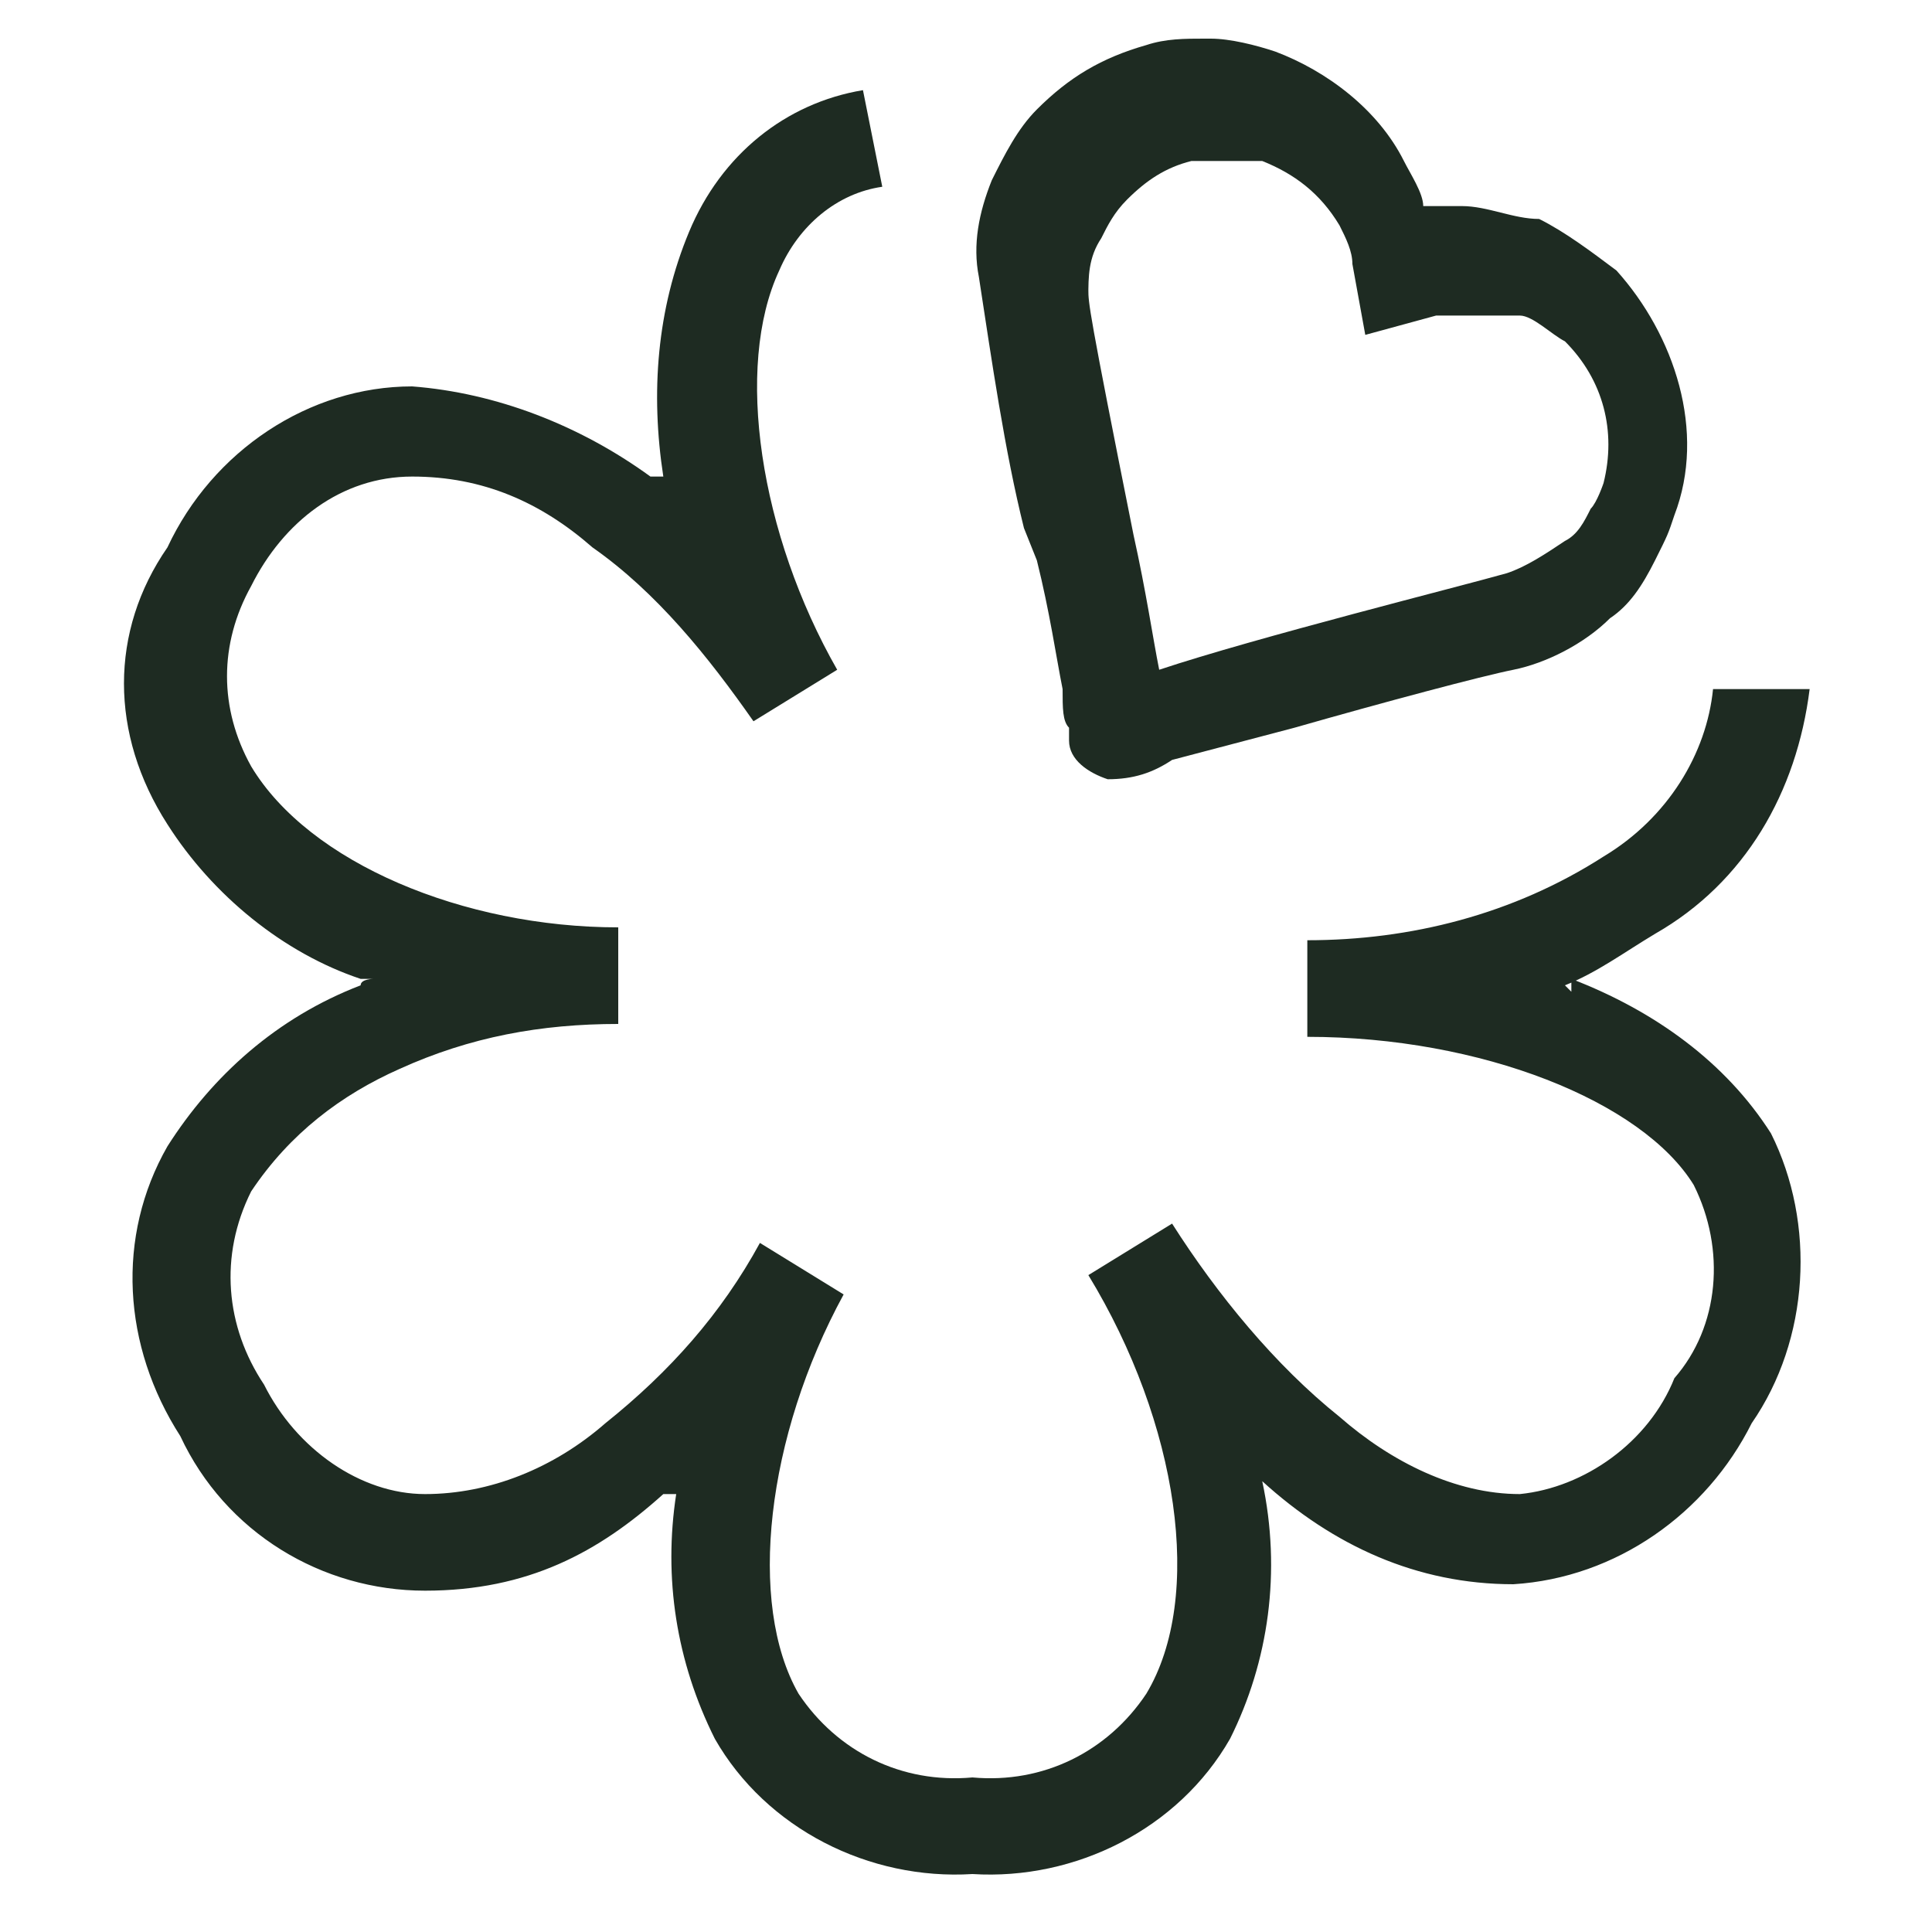
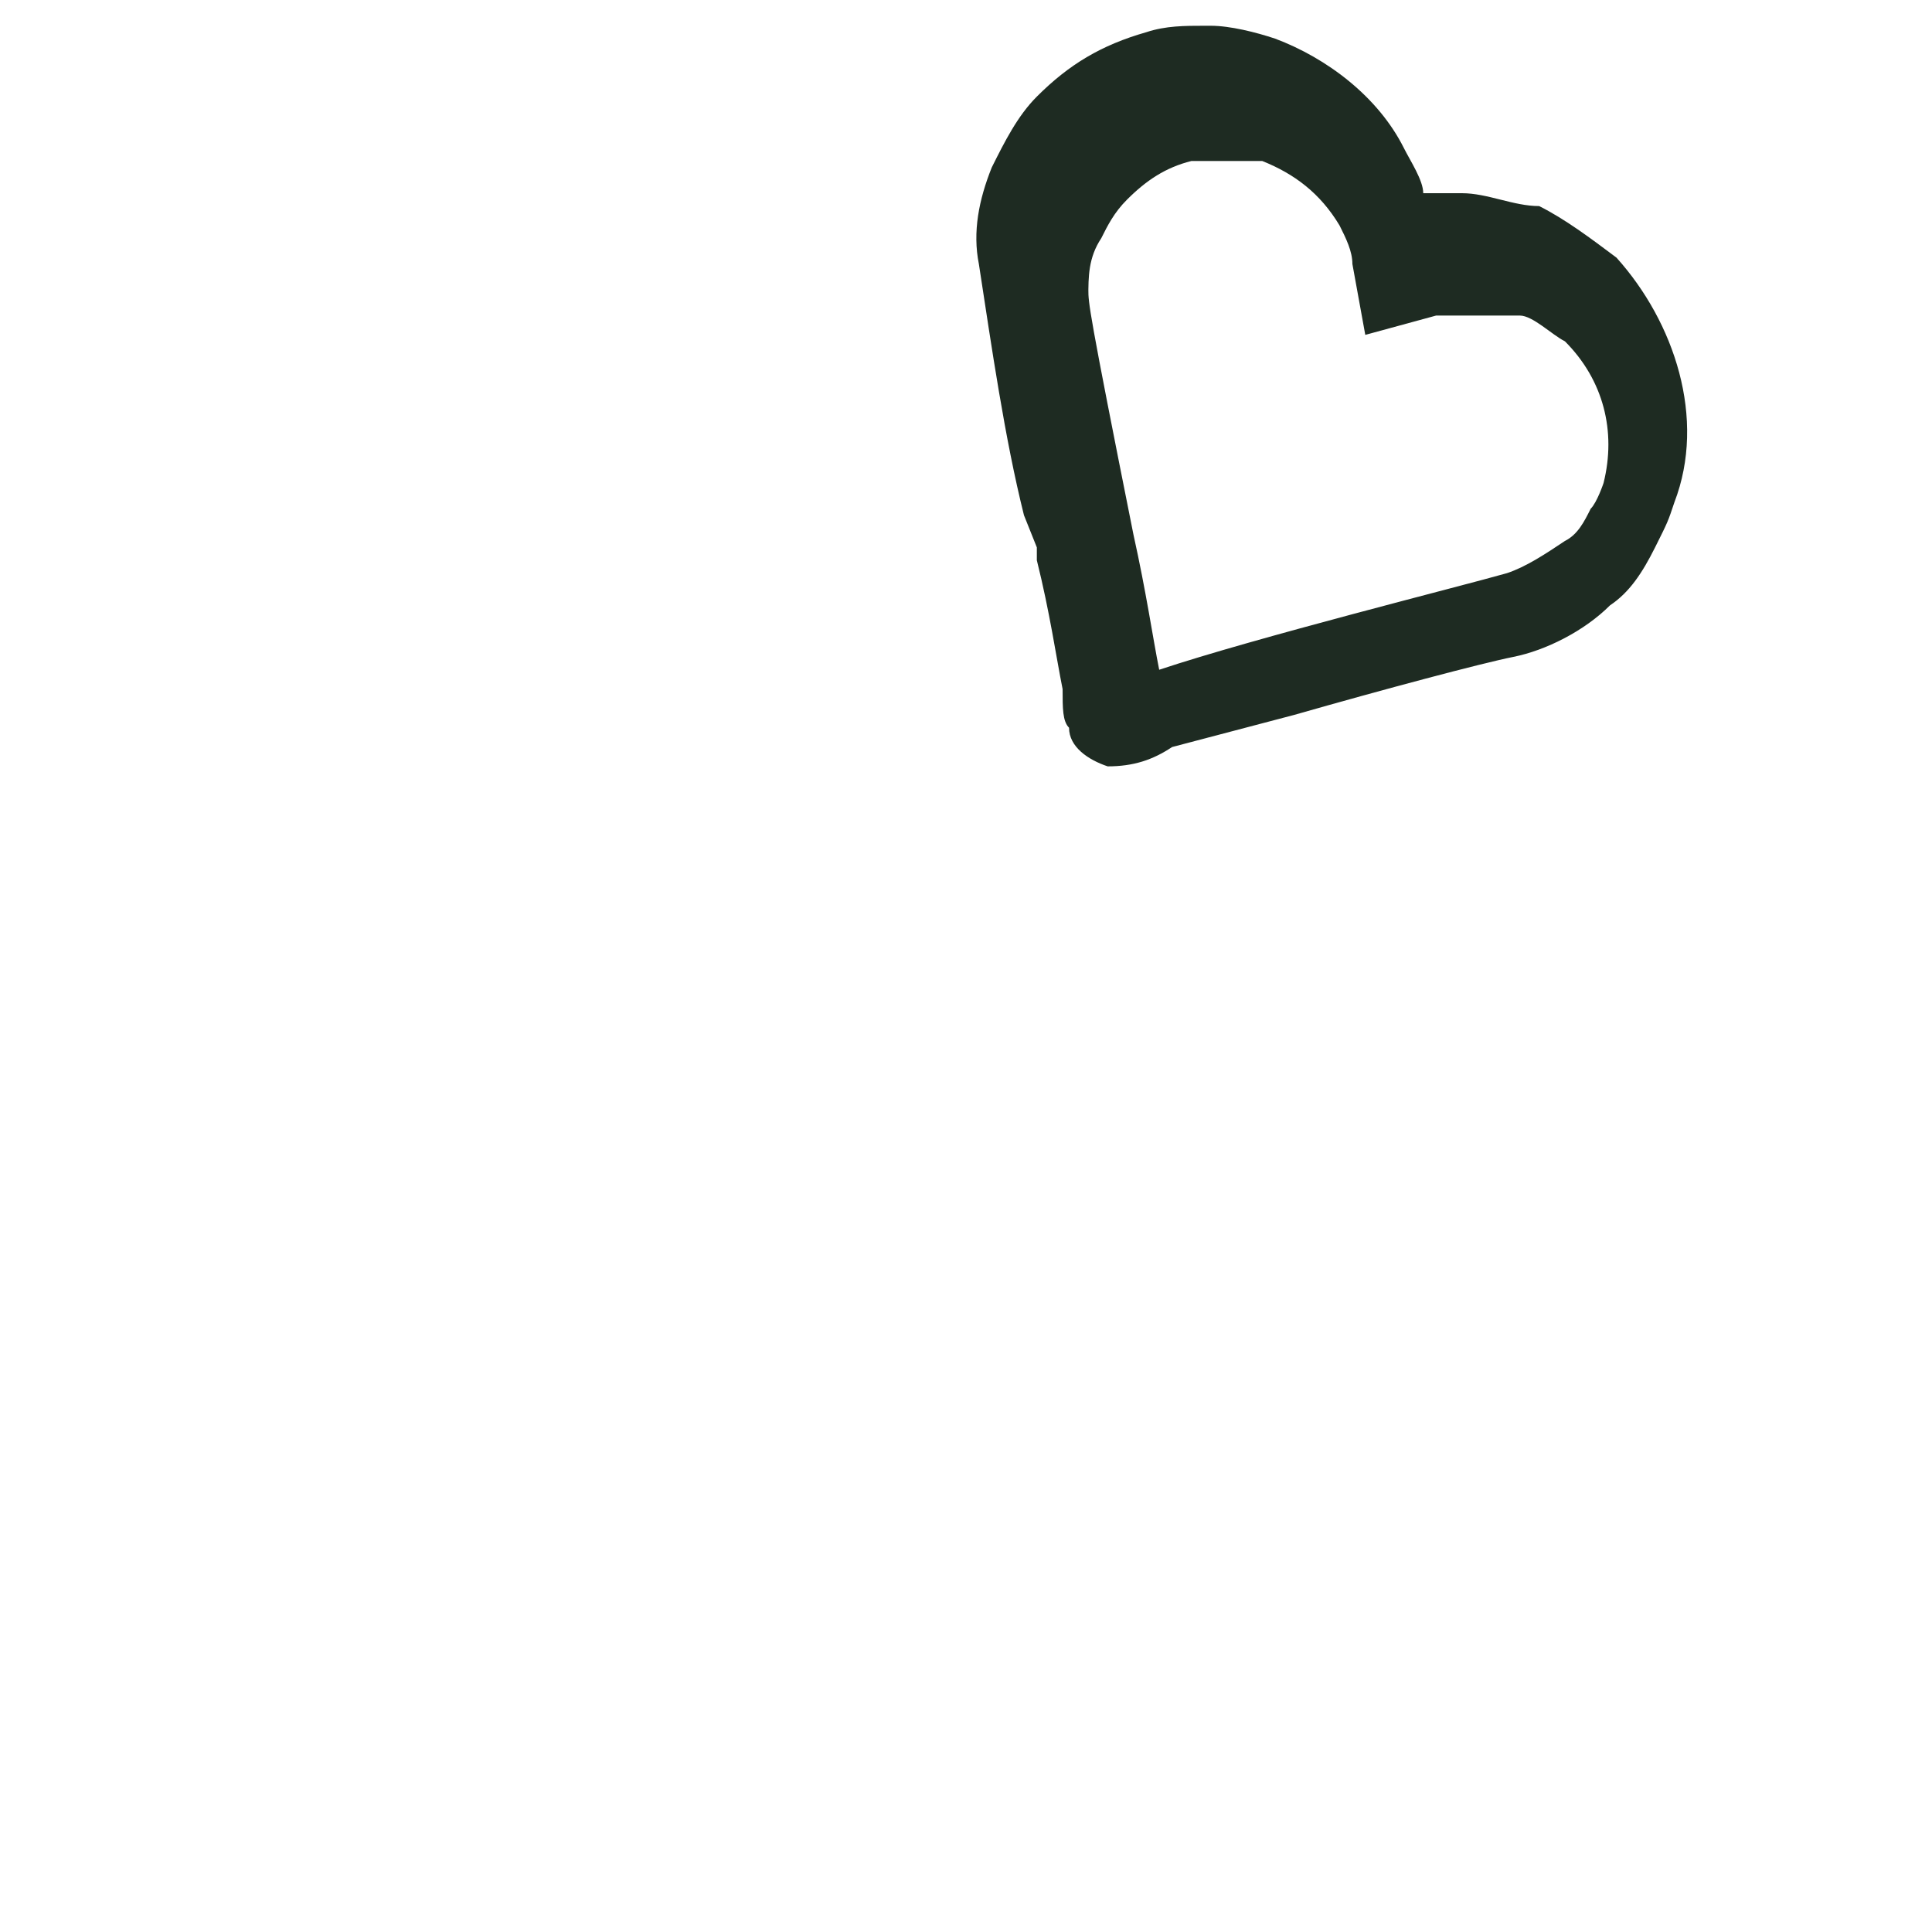
<svg xmlns="http://www.w3.org/2000/svg" id="Layer_1" version="1.1" viewBox="0 0 30 30">
  <defs>
    <style>
      .st0 {
        fill: #1e2b22;
      }
    </style>
  </defs>
-   <path class="st0" d="M16.1,8.7c.2.8.3,1.5.4,2,0,.3,0,.5.1.6v.2c0,.3.3.5.6.6h0c.4,0,.7-.1,1-.3l1.9-.5c1.4-.4,2.9-.8,3.4-.9.5-.1,1.1-.4,1.5-.8.3-.2.5-.5.7-.9s.2-.4.3-.7c.5-1.3,0-2.8-.9-3.8-.4-.3-.8-.6-1.2-.8-.4,0-.8-.2-1.2-.2h-.6c0-.2-.2-.5-.3-.7-.4-.8-1.2-1.4-2-1.7-.3-.1-.7-.2-1-.2h-.1c-.3,0-.6,0-.9.1-.7.2-1.2.5-1.7,1-.3.3-.5.7-.7,1.1-.2.5-.3,1-.2,1.5h0c.2,1.3.4,2.7.7,3.9h0l.2.5ZM16.9,4.6c0-.3,0-.6.2-.9.1-.2.2-.4.4-.6.3-.3.6-.5,1-.6h1.1c.5.2.9.5,1.2,1,.1.2.2.4.2.6l.2,1.1,1.1-.3h.6c.2,0,.5,0,.7,0s.5.3.7.4c.6.6.8,1.4.6,2.2,0,0-.1.3-.2.4-.1.2-.2.4-.4.5-.3.2-.6.4-.9.5-.7.2-3.9,1-5.4,1.5-.1-.5-.2-1.2-.4-2.1h0c-.7-3.5-.7-3.6-.7-3.8h0Z" />
-   <path class="st0" d="M24.3,15.3h0c.5-.2.9-.5,1.4-.8,1.4-.8,2.2-2.2,2.4-3.8h-1.5c-.1,1-.7,2-1.7,2.6-1.4.9-3,1.3-4.6,1.3v1.5c2.7,0,5.2,1,6,2.3.5,1,.4,2.2-.3,3-.4,1-1.4,1.7-2.4,1.8-1,0-2-.5-2.8-1.2-1-.8-1.9-1.9-2.6-3l-1.3.8c1.4,2.3,1.8,5,.9,6.5-.6.9-1.6,1.4-2.7,1.3-1.1.1-2.1-.4-2.7-1.3-.8-1.4-.5-4,.7-6.2h0l-1.3-.8h0c-.6,1.1-1.4,2-2.4,2.8-.8.7-1.8,1.1-2.8,1.1s-2-.7-2.5-1.7c-.6-.9-.7-2-.2-3,.6-.9,1.4-1.5,2.3-1.9,1.1-.5,2.2-.7,3.4-.7h0v-1.5h0c-2.4,0-4.8-1-5.7-2.5-.5-.9-.5-1.9,0-2.8.5-1,1.4-1.7,2.5-1.7s2,.4,2.8,1.1c1,.7,1.8,1.7,2.5,2.7l1.3-.8c-1.2-2.1-1.6-4.7-.9-6.2.3-.7.9-1.2,1.6-1.3l-.3-1.5c-1.2.2-2.2,1-2.7,2.2-.5,1.2-.6,2.5-.4,3.8,0,0-.1,0-.2,0-1.1-.8-2.4-1.3-3.7-1.4-1.6,0-3.1,1-3.8,2.5-.9,1.3-.9,2.9,0,4.3.7,1.1,1.8,2,3,2.4h.2s-.2,0-.2.1c-1.3.5-2.3,1.4-3,2.5-.8,1.4-.7,3.1.2,4.5.7,1.5,2.2,2.4,3.8,2.4s2.7-.6,3.7-1.5h.2c-.2,1.3,0,2.6.6,3.8.8,1.4,2.4,2.2,4,2.1,1.6.1,3.2-.7,4-2.1.6-1.2.8-2.6.5-4,1.1,1,2.4,1.6,3.9,1.6,1.6-.1,3-1.1,3.7-2.5.9-1.3,1-3.1.3-4.5-.7-1.1-1.8-1.9-3.1-2.4v.2Z" />
+   <path class="st0" d="M16.1,8.7c.2.8.3,1.5.4,2,0,.3,0,.5.1.6c0,.3.3.5.6.6h0c.4,0,.7-.1,1-.3l1.9-.5c1.4-.4,2.9-.8,3.4-.9.5-.1,1.1-.4,1.5-.8.3-.2.5-.5.7-.9s.2-.4.3-.7c.5-1.3,0-2.8-.9-3.8-.4-.3-.8-.6-1.2-.8-.4,0-.8-.2-1.2-.2h-.6c0-.2-.2-.5-.3-.7-.4-.8-1.2-1.4-2-1.7-.3-.1-.7-.2-1-.2h-.1c-.3,0-.6,0-.9.1-.7.2-1.2.5-1.7,1-.3.3-.5.7-.7,1.1-.2.5-.3,1-.2,1.5h0c.2,1.3.4,2.7.7,3.9h0l.2.5ZM16.9,4.6c0-.3,0-.6.2-.9.1-.2.2-.4.4-.6.3-.3.6-.5,1-.6h1.1c.5.2.9.5,1.2,1,.1.2.2.4.2.6l.2,1.1,1.1-.3h.6c.2,0,.5,0,.7,0s.5.3.7.4c.6.6.8,1.4.6,2.2,0,0-.1.3-.2.4-.1.2-.2.4-.4.5-.3.2-.6.4-.9.5-.7.2-3.9,1-5.4,1.5-.1-.5-.2-1.2-.4-2.1h0c-.7-3.5-.7-3.6-.7-3.8h0Z" />
</svg>